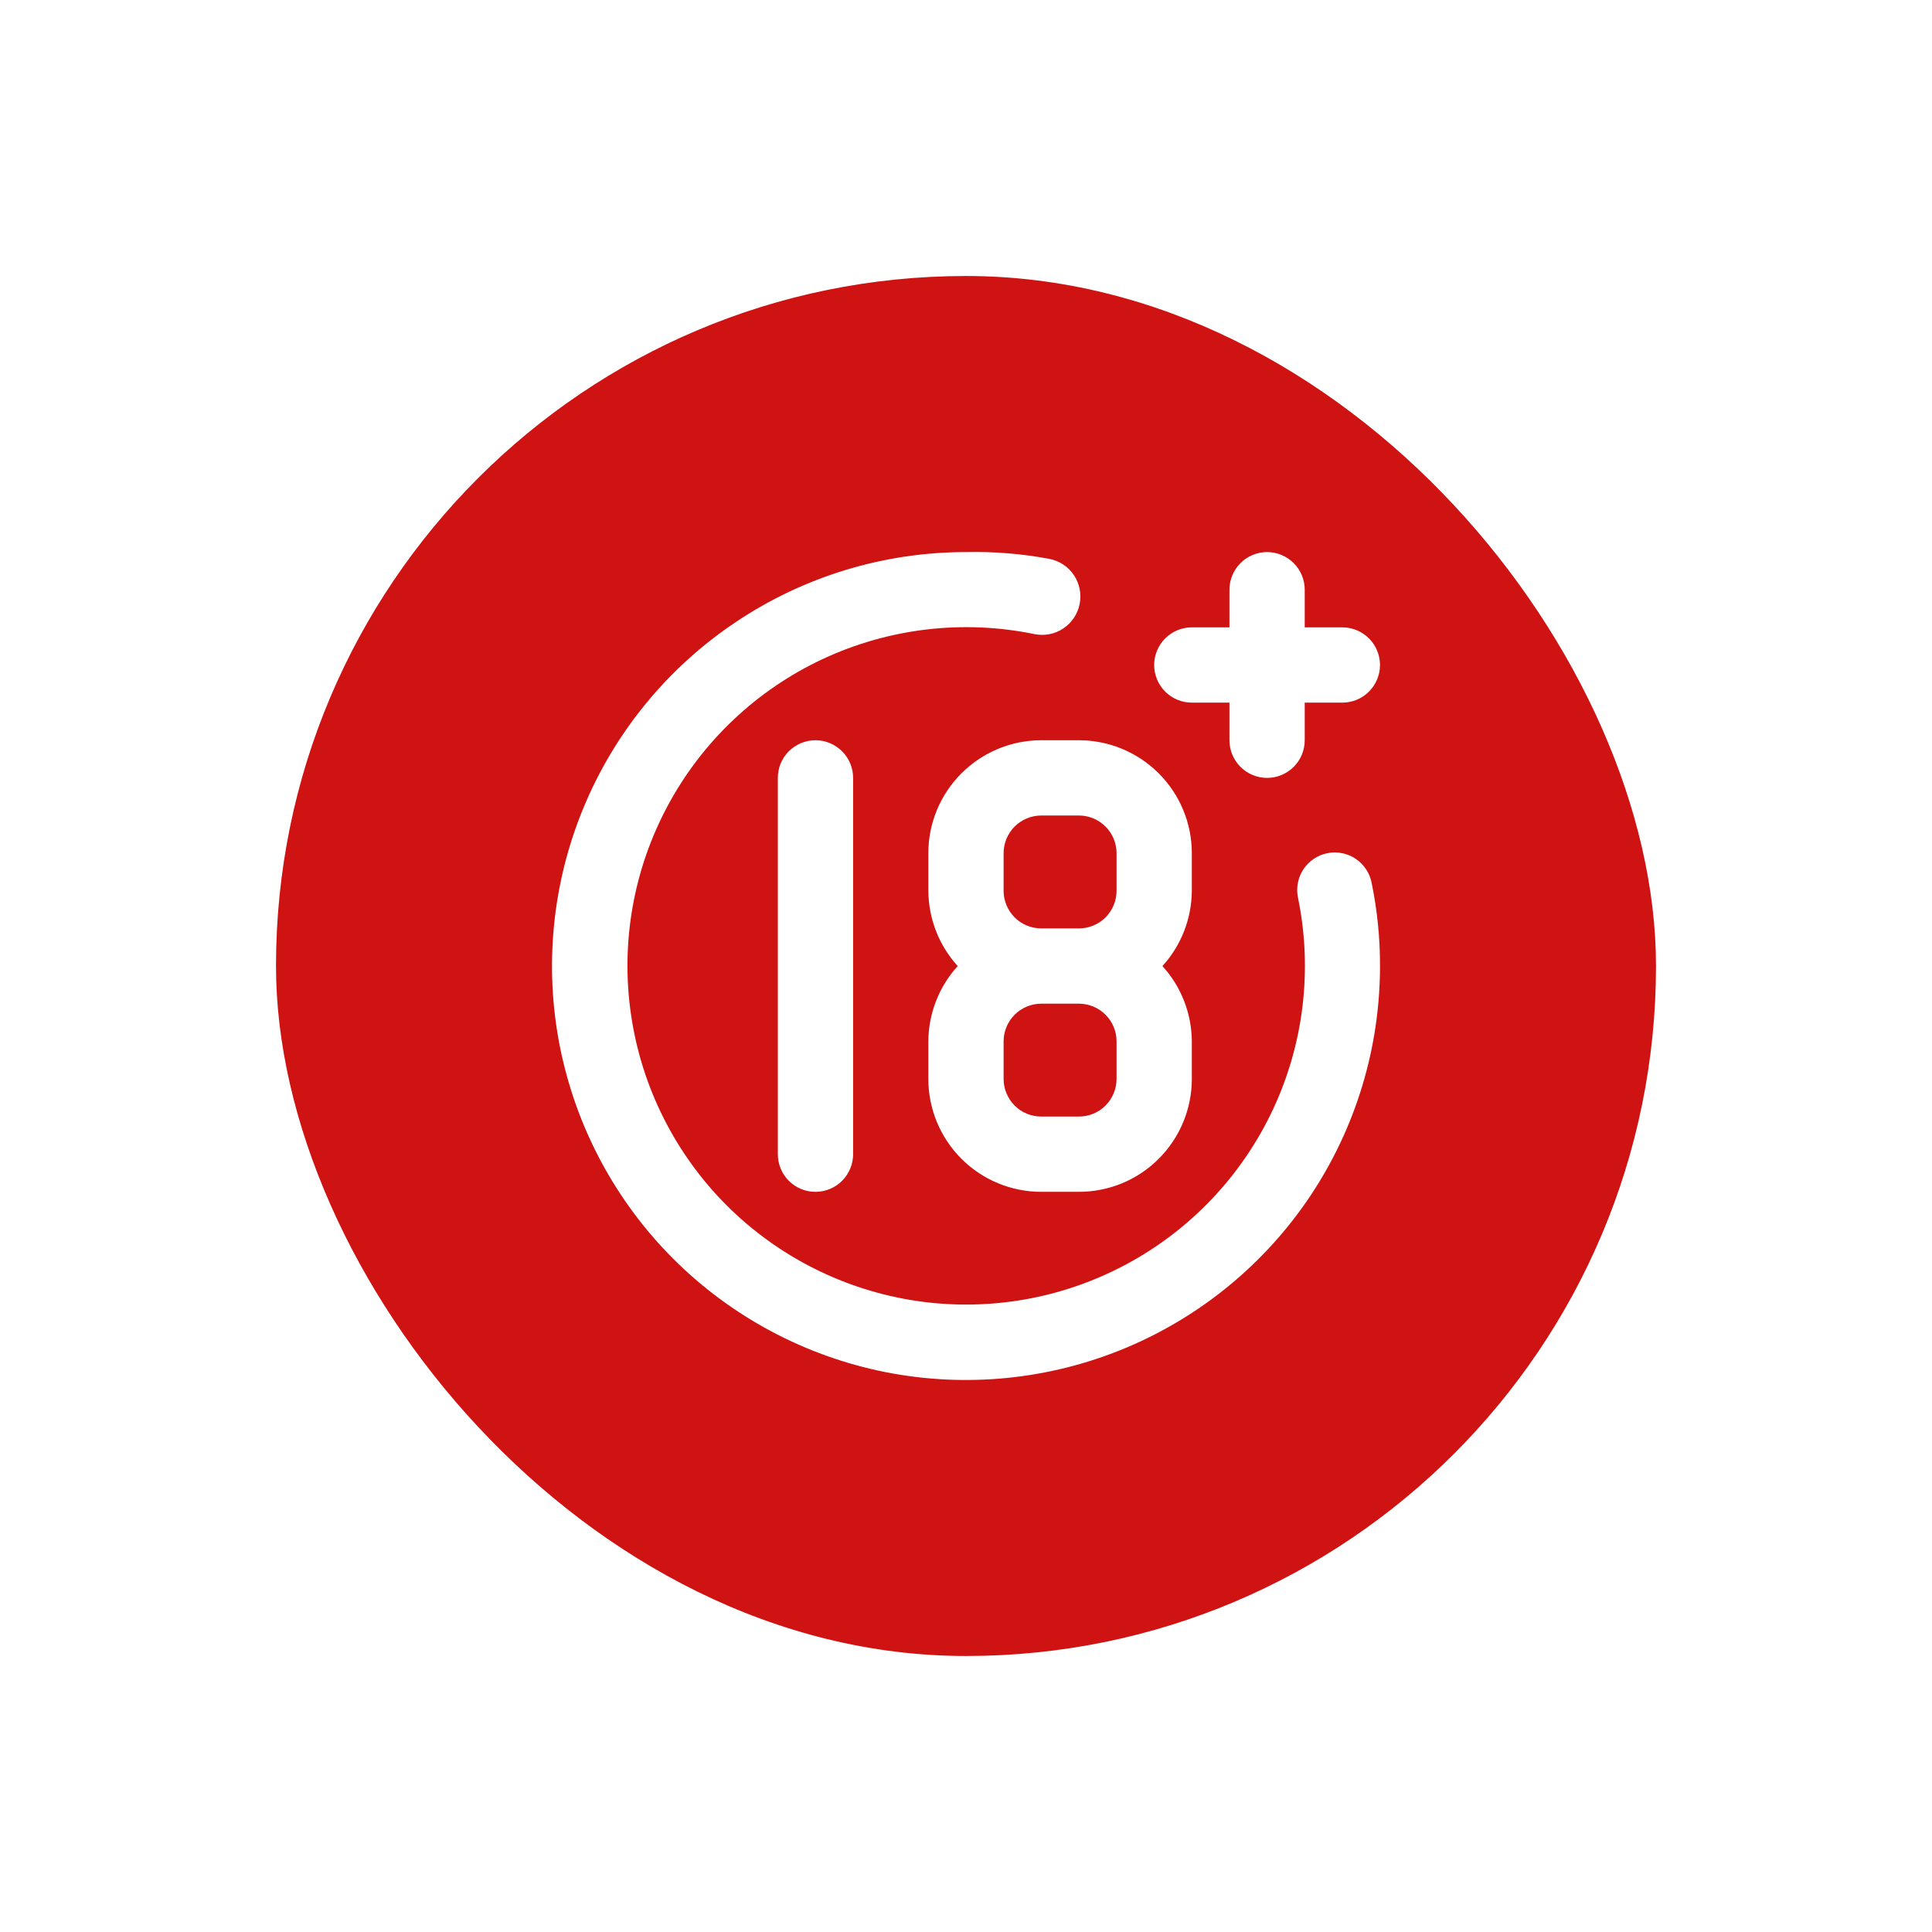
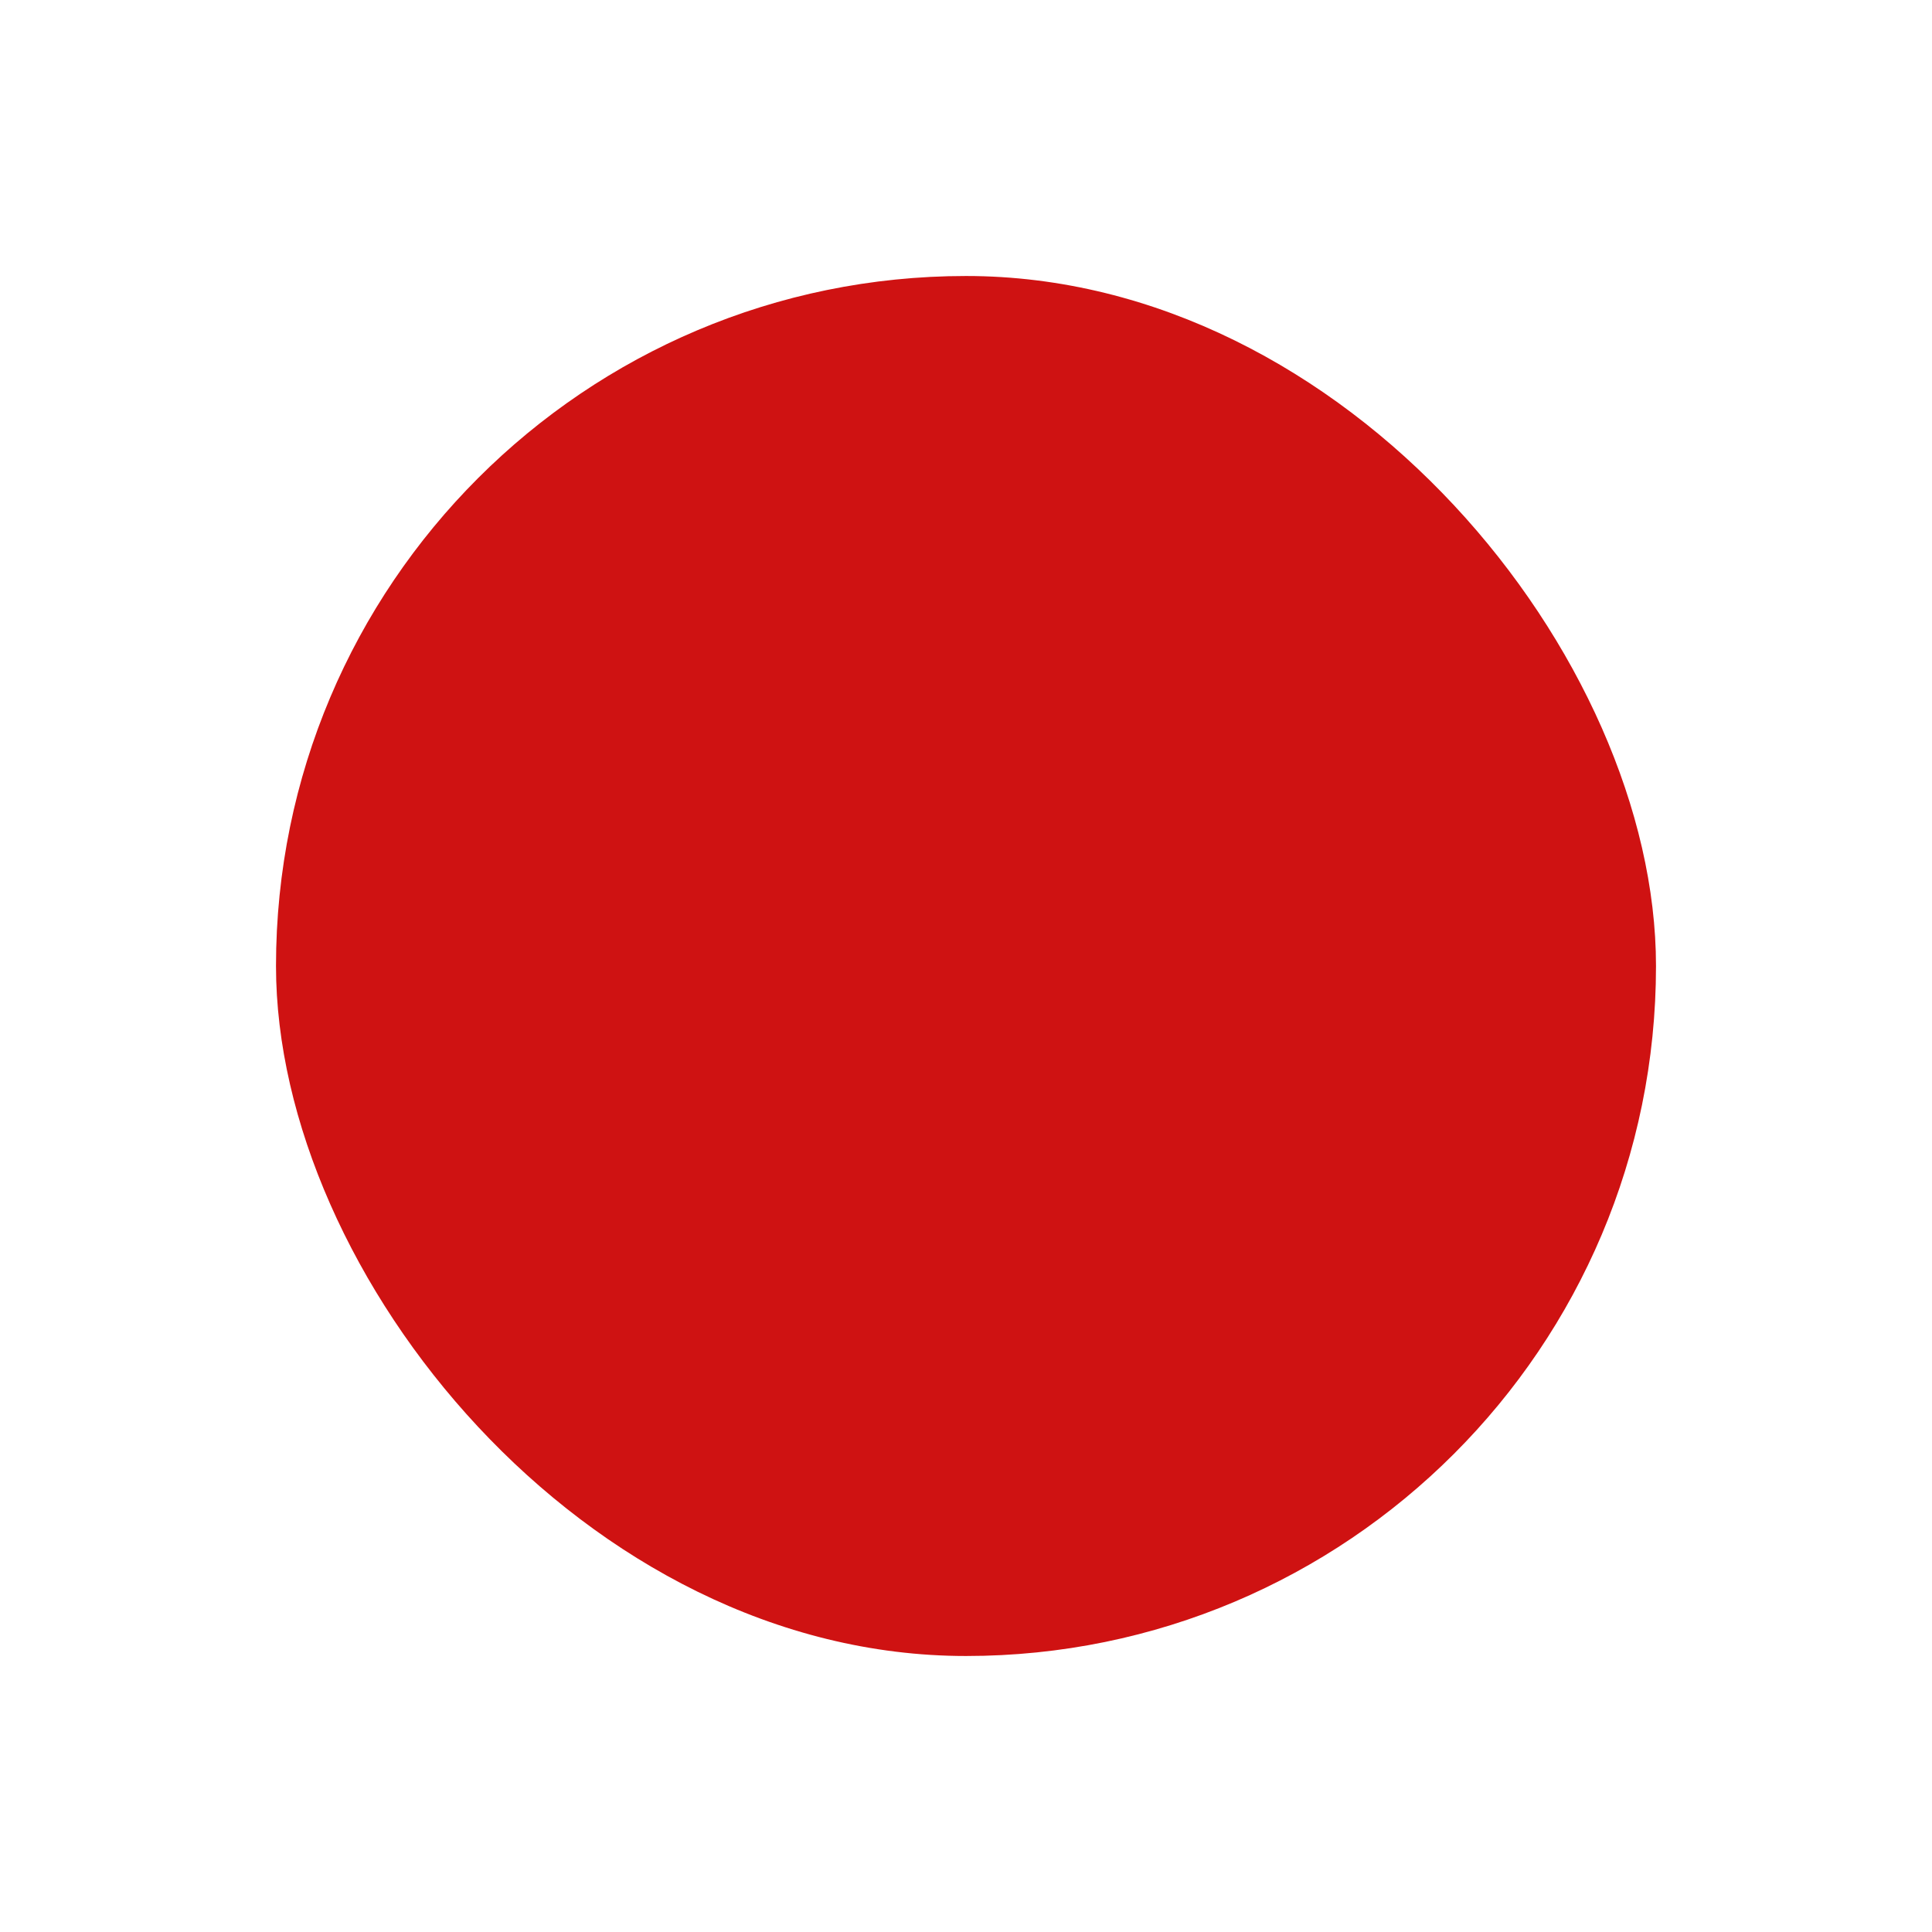
<svg xmlns="http://www.w3.org/2000/svg" width="28" height="28" viewBox="0 0 28 28" fill="none">
  <g filter="url(#filter0_d_9_8373)">
    <rect x="4" y="4" width="20" height="20" rx="10" fill="#CF1212" />
-     <path d="M17.273 10.183H17.818V10.728C17.818 10.873 17.876 11.012 17.978 11.114C18.08 11.216 18.219 11.274 18.364 11.274C18.508 11.274 18.647 11.216 18.749 11.114C18.852 11.012 18.909 10.873 18.909 10.728V10.183H19.454C19.599 10.183 19.738 10.126 19.84 10.023C19.942 9.921 20 9.782 20 9.638C20 9.493 19.942 9.354 19.84 9.252C19.738 9.15 19.599 9.092 19.454 9.092H18.909V8.547C18.909 8.402 18.852 8.264 18.749 8.161C18.647 8.059 18.508 8.001 18.364 8.001C18.219 8.001 18.08 8.059 17.978 8.161C17.876 8.264 17.818 8.402 17.818 8.547V9.092H17.273C17.128 9.092 16.989 9.15 16.887 9.252C16.785 9.354 16.727 9.493 16.727 9.638C16.727 9.782 16.785 9.921 16.887 10.023C16.989 10.126 17.128 10.183 17.273 10.183ZM11.273 11.274V16.728C11.273 16.872 11.33 17.011 11.432 17.113C11.535 17.216 11.674 17.273 11.818 17.273C11.963 17.273 12.102 17.216 12.204 17.113C12.306 17.011 12.364 16.872 12.364 16.728V11.274C12.364 11.129 12.306 10.99 12.204 10.888C12.102 10.786 11.963 10.728 11.818 10.728C11.674 10.728 11.535 10.786 11.432 10.888C11.33 10.99 11.273 11.129 11.273 11.274ZM19.236 12.365C19.166 12.379 19.099 12.407 19.04 12.447C18.981 12.487 18.93 12.539 18.89 12.598C18.851 12.658 18.823 12.725 18.81 12.795C18.796 12.866 18.797 12.938 18.811 13.008C19.024 14.042 18.898 15.118 18.451 16.074C18.004 17.031 17.261 17.818 16.331 18.319C15.402 18.82 14.335 19.008 13.29 18.855C12.246 18.701 11.278 18.215 10.531 17.469C9.785 16.722 9.299 15.755 9.146 14.71C8.992 13.665 9.18 12.599 9.681 11.67C10.182 10.74 10.969 9.997 11.926 9.55C12.883 9.104 13.958 8.977 14.993 9.19C15.137 9.219 15.288 9.19 15.41 9.108C15.533 9.026 15.618 8.899 15.647 8.754C15.676 8.609 15.646 8.459 15.565 8.337C15.483 8.214 15.356 8.129 15.211 8.1C14.812 8.025 14.406 7.992 14 8.001C12.813 8.001 11.653 8.353 10.667 9.013C9.68 9.672 8.911 10.609 8.457 11.705C8.003 12.801 7.884 14.007 8.115 15.171C8.347 16.335 8.918 17.404 9.757 18.243C10.597 19.082 11.666 19.653 12.829 19.885C13.993 20.116 15.2 19.997 16.296 19.543C17.392 19.089 18.329 18.32 18.989 17.334C19.648 16.347 20 15.187 20 14.001C20.001 13.598 19.961 13.196 19.88 12.801C19.867 12.73 19.84 12.662 19.8 12.601C19.761 12.541 19.709 12.489 19.65 12.448C19.59 12.407 19.522 12.379 19.451 12.365C19.38 12.35 19.307 12.35 19.236 12.365ZM13.454 12.365V12.91C13.457 13.314 13.608 13.702 13.88 14.001C13.608 14.299 13.457 14.688 13.454 15.091V15.637C13.454 16.071 13.627 16.487 13.934 16.794C14.241 17.101 14.657 17.273 15.091 17.273H15.636C16.07 17.273 16.487 17.101 16.793 16.794C17.1 16.487 17.273 16.071 17.273 15.637V15.091C17.27 14.688 17.119 14.299 16.847 14.001C17.119 13.702 17.27 13.314 17.273 12.91V12.365C17.273 11.931 17.1 11.514 16.793 11.208C16.487 10.901 16.07 10.728 15.636 10.728H15.091C14.657 10.728 14.241 10.901 13.934 11.208C13.627 11.514 13.454 11.931 13.454 12.365ZM16.182 15.637C16.182 15.781 16.124 15.92 16.022 16.023C15.92 16.125 15.781 16.182 15.636 16.182H15.091C14.946 16.182 14.807 16.125 14.705 16.023C14.603 15.92 14.545 15.781 14.545 15.637V15.091C14.545 14.947 14.603 14.808 14.705 14.706C14.807 14.604 14.946 14.546 15.091 14.546H15.636C15.781 14.546 15.92 14.604 16.022 14.706C16.124 14.808 16.182 14.947 16.182 15.091V15.637ZM16.182 12.365V12.91C16.182 13.055 16.124 13.193 16.022 13.296C15.92 13.398 15.781 13.455 15.636 13.455H15.091C14.946 13.455 14.807 13.398 14.705 13.296C14.603 13.193 14.545 13.055 14.545 12.91V12.365C14.545 12.22 14.603 12.081 14.705 11.979C14.807 11.877 14.946 11.819 15.091 11.819H15.636C15.781 11.819 15.92 11.877 16.022 11.979C16.124 12.081 16.182 12.22 16.182 12.365Z" fill="white" />
  </g>
  <defs>
    <filter id="filter0_d_9_8373" x="0" y="0" width="28" height="28" filterUnits="userSpaceOnUse" color-interpolation-filters="sRGB">
      <feFlood flood-opacity="0" result="BackgroundImageFix" />
      <feColorMatrix in="SourceAlpha" type="matrix" values="0 0 0 0 0 0 0 0 0 0 0 0 0 0 0 0 0 0 127 0" result="hardAlpha" />
      <feOffset />
      <feGaussianBlur stdDeviation="2" />
      <feComposite in2="hardAlpha" operator="out" />
      <feColorMatrix type="matrix" values="0 0 0 0 0.812 0 0 0 0 0.07 0 0 0 0 0.07 0 0 0 1 0" />
      <feBlend mode="normal" in2="BackgroundImageFix" result="effect1_dropShadow_9_8373" />
      <feBlend mode="normal" in="SourceGraphic" in2="effect1_dropShadow_9_8373" result="shape" />
    </filter>
  </defs>
</svg>